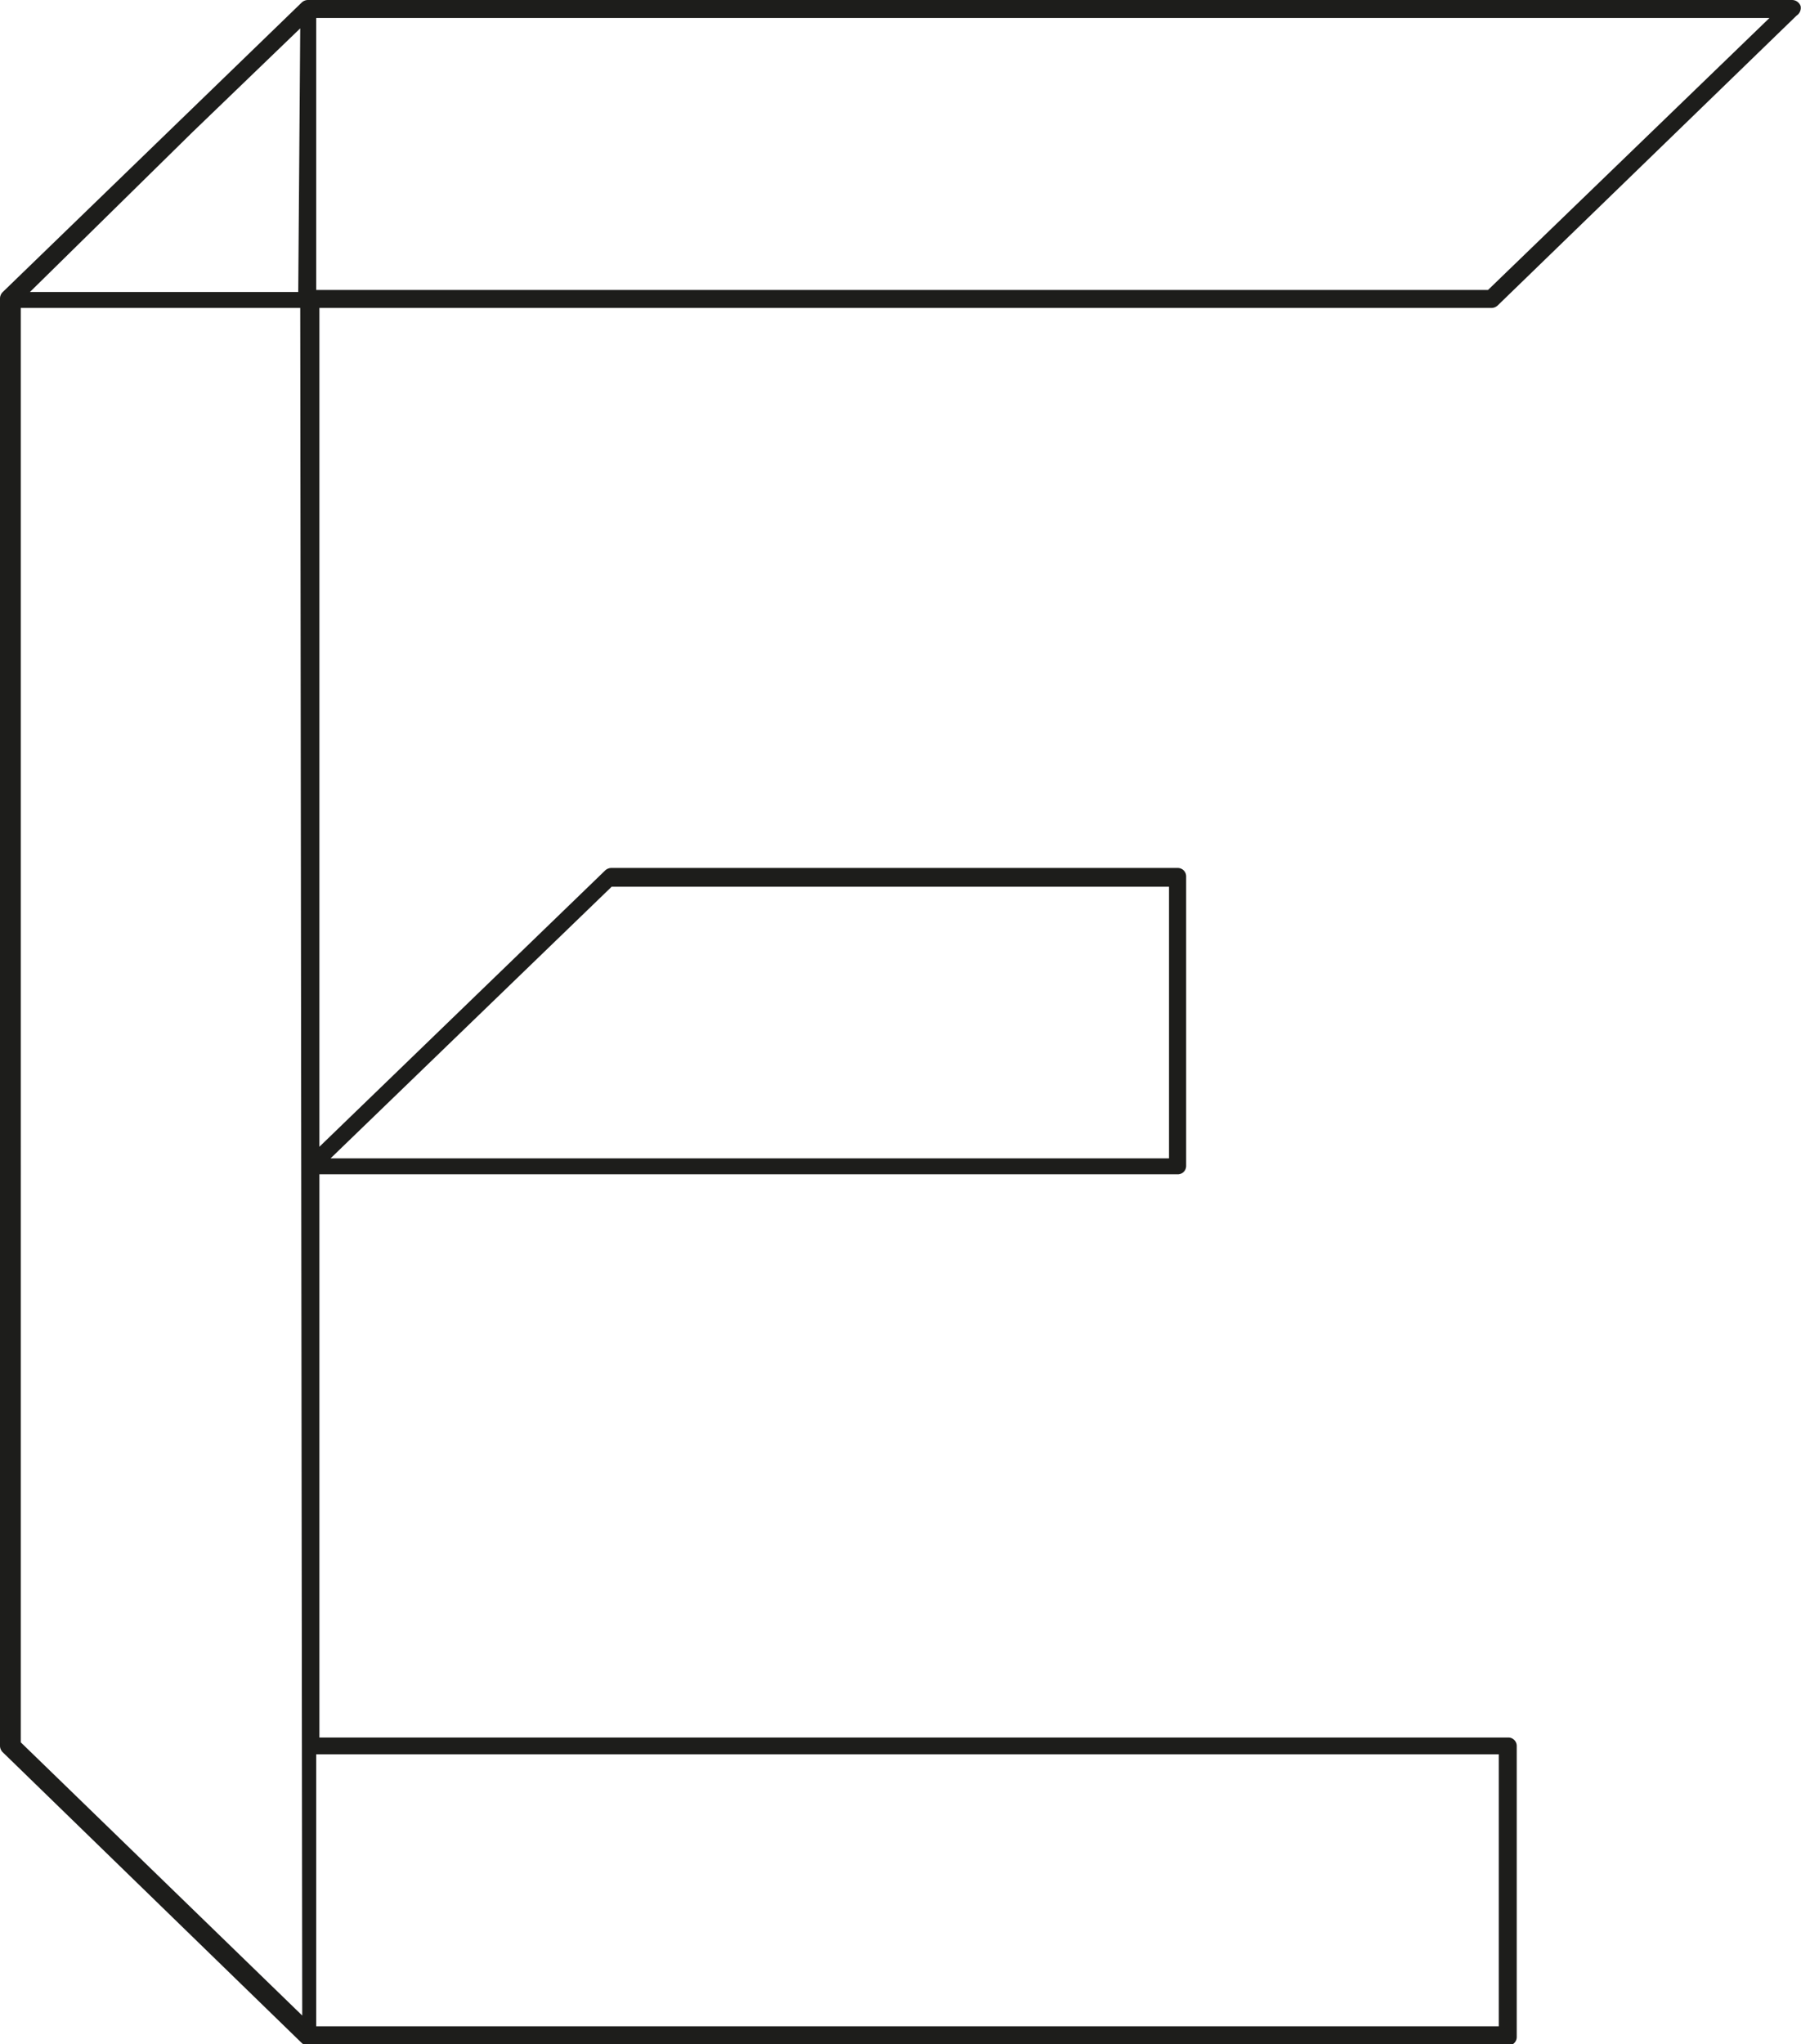
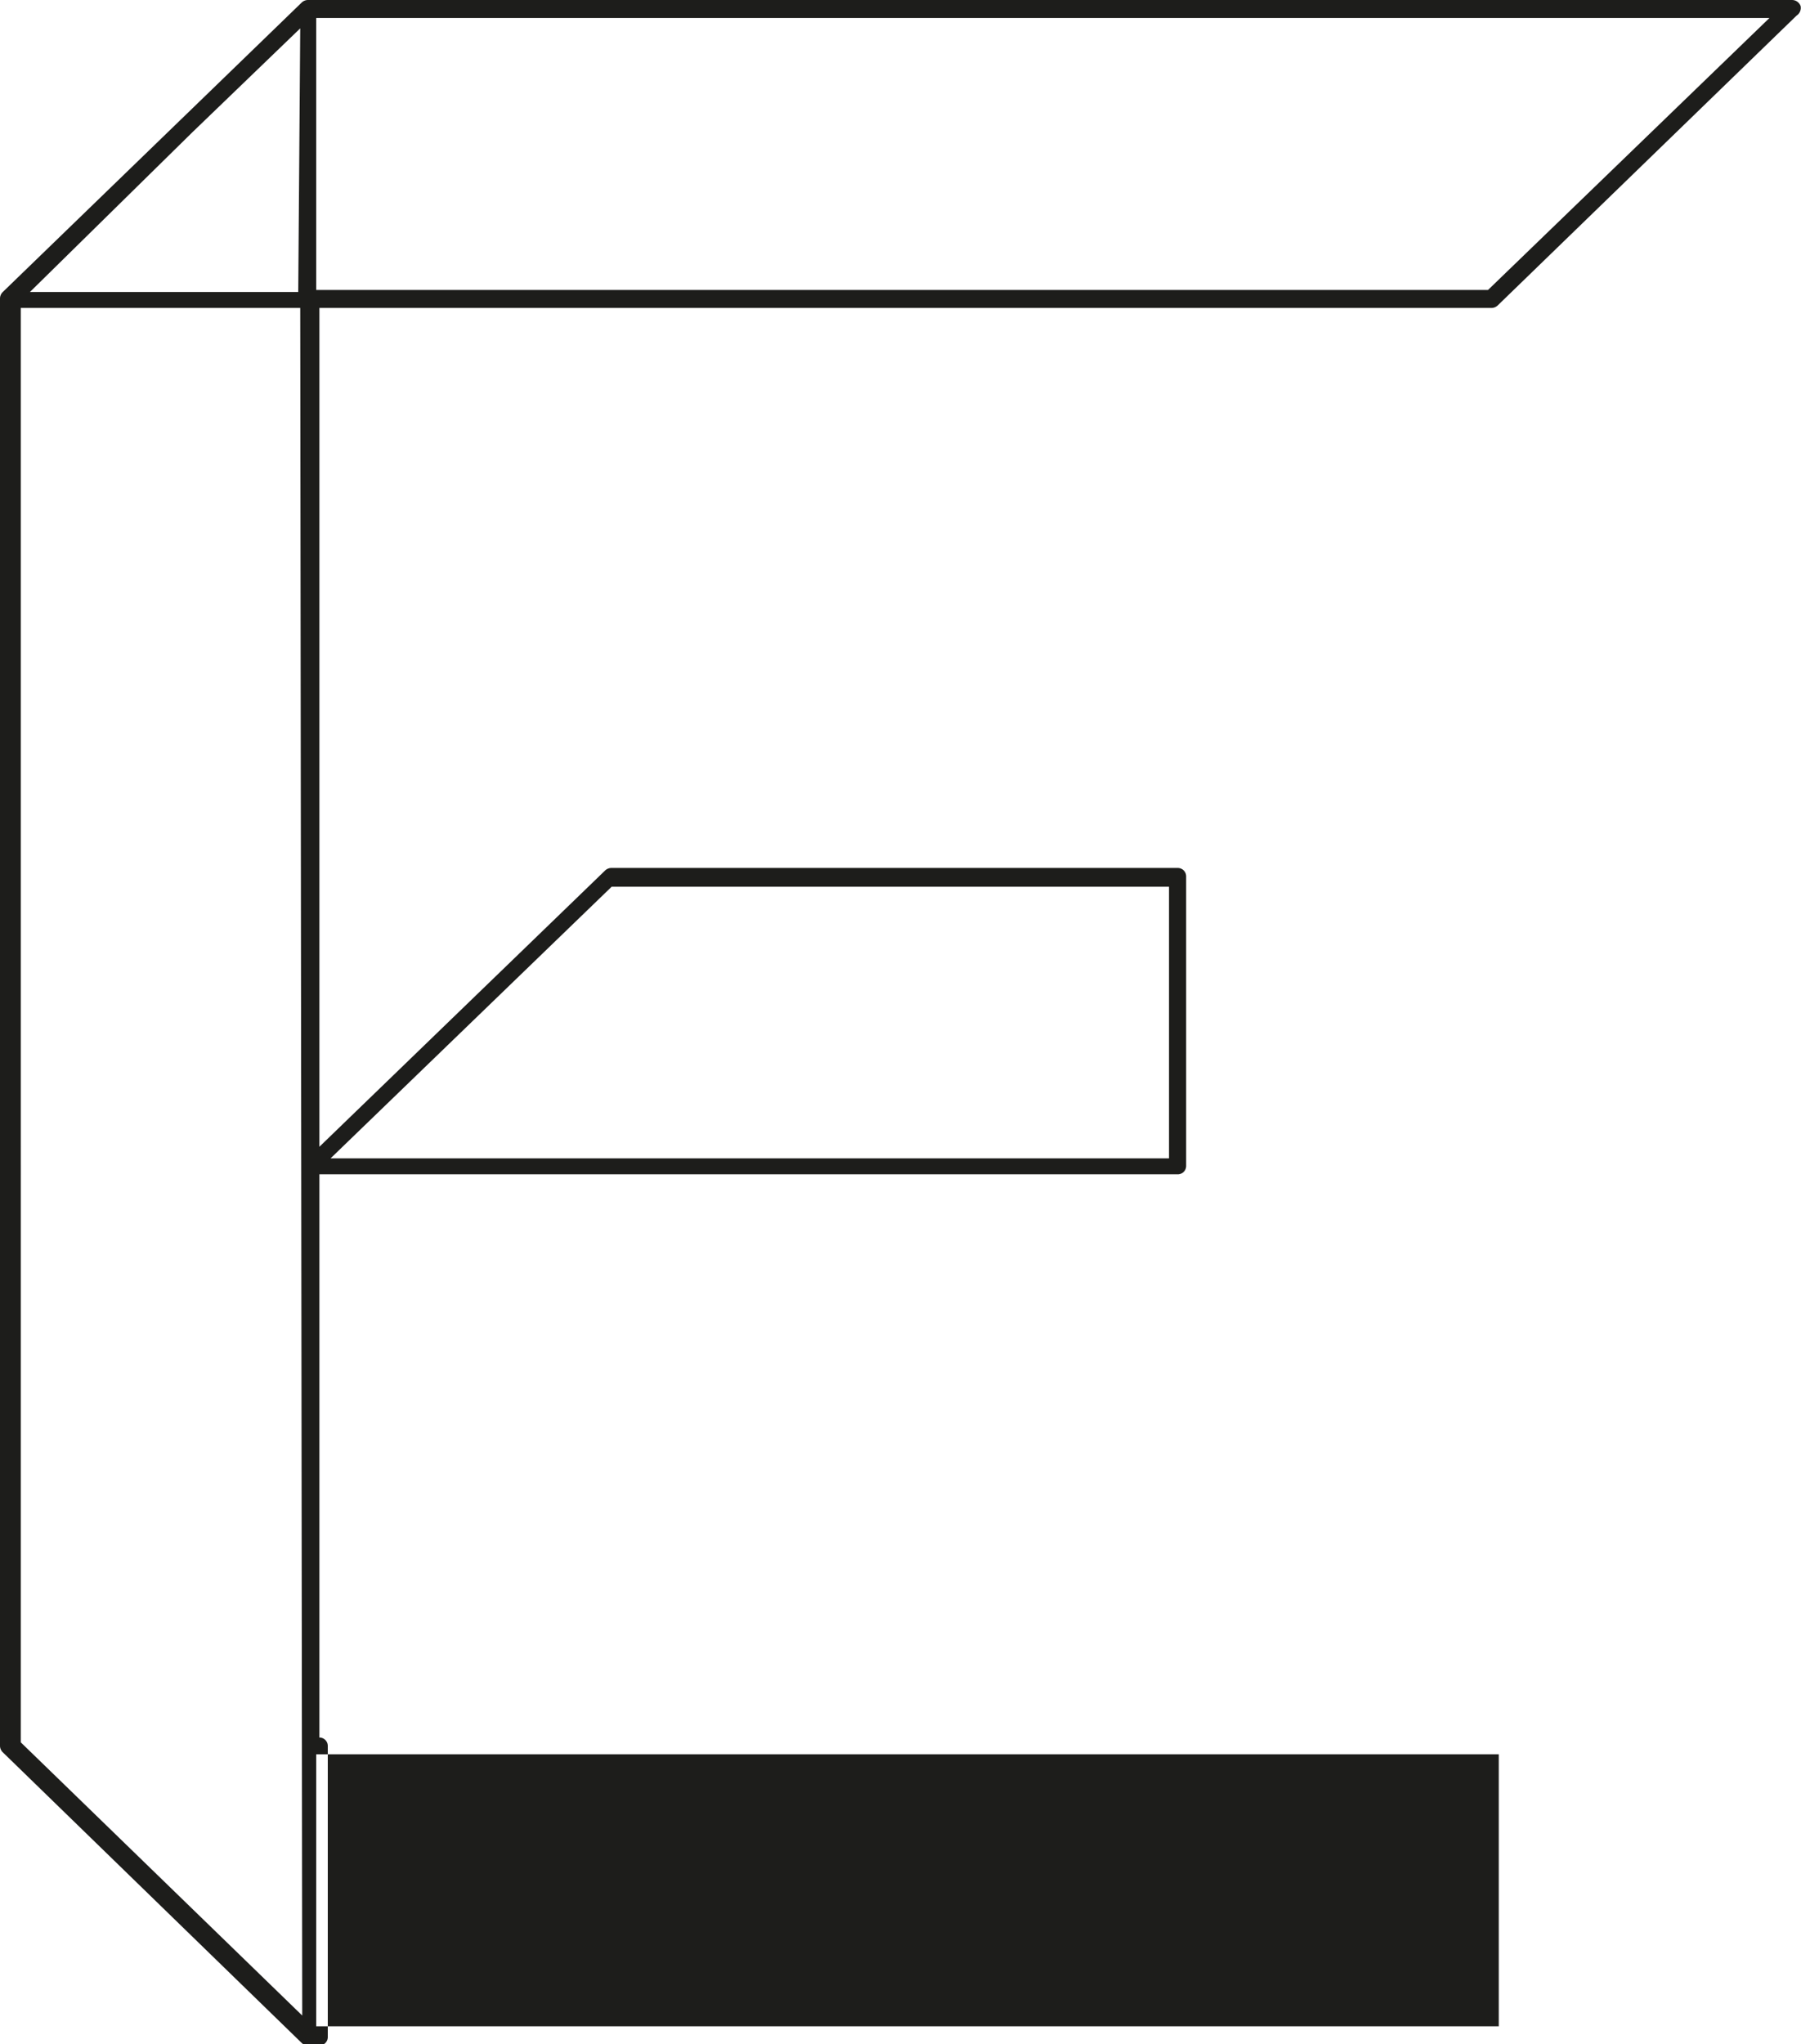
<svg xmlns="http://www.w3.org/2000/svg" viewBox="0 0 45.11 51.18">
  <defs>
    <style>.cls-1{fill:#1d1d1b;}</style>
  </defs>
  <title>E-persp-wired</title>
  <g id="Layer_2" data-name="Layer 2">
    <g id="Layer_1-2" data-name="Layer 1">
-       <path id="E" class="cls-1" d="M8,7.71v21l7.16-6.92a.23.23,0,0,1,.15-.06H29.5a.21.21,0,0,1,.21.21v7.25a.21.21,0,0,1-.21.21H8V43.5H37.78a.21.21,0,0,1,.21.21V51a.21.21,0,0,1-.21.21H7.71a.23.23,0,0,1-.15-.06L.06,43.86A.23.23,0,0,1,0,43.71V7.47a.23.23,0,0,1,.06-.15L7.56.06A.23.23,0,0,1,7.71,0H44.89a.23.23,0,0,1,.21.15A.23.23,0,0,1,45,.39L37.51,7.65a.23.23,0,0,1-.15.06Zm-.48,0h-7V43.62l7.05,6.84Zm0-7L4.82,3.31l-4.07,4H7.47ZM44.32.45H7.92V7.26H37.27ZM7.92,43.92v6.81H37.54V43.92ZM8.28,29h21v-6.8H15.32Z" />
+       <path id="E" class="cls-1" d="M8,7.71v21l7.16-6.92a.23.23,0,0,1,.15-.06H29.5a.21.21,0,0,1,.21.21v7.25a.21.21,0,0,1-.21.21H8V43.5a.21.21,0,0,1,.21.21V51a.21.21,0,0,1-.21.21H7.71a.23.23,0,0,1-.15-.06L.06,43.86A.23.23,0,0,1,0,43.71V7.47a.23.23,0,0,1,.06-.15L7.56.06A.23.23,0,0,1,7.71,0H44.89a.23.23,0,0,1,.21.15A.23.23,0,0,1,45,.39L37.51,7.65a.23.23,0,0,1-.15.06Zm-.48,0h-7V43.62l7.05,6.84Zm0-7L4.82,3.31l-4.07,4H7.47ZM44.32.45H7.92V7.26H37.27ZM7.92,43.92v6.81H37.54V43.92ZM8.28,29h21v-6.8H15.32Z" />
    </g>
  </g>
</svg>